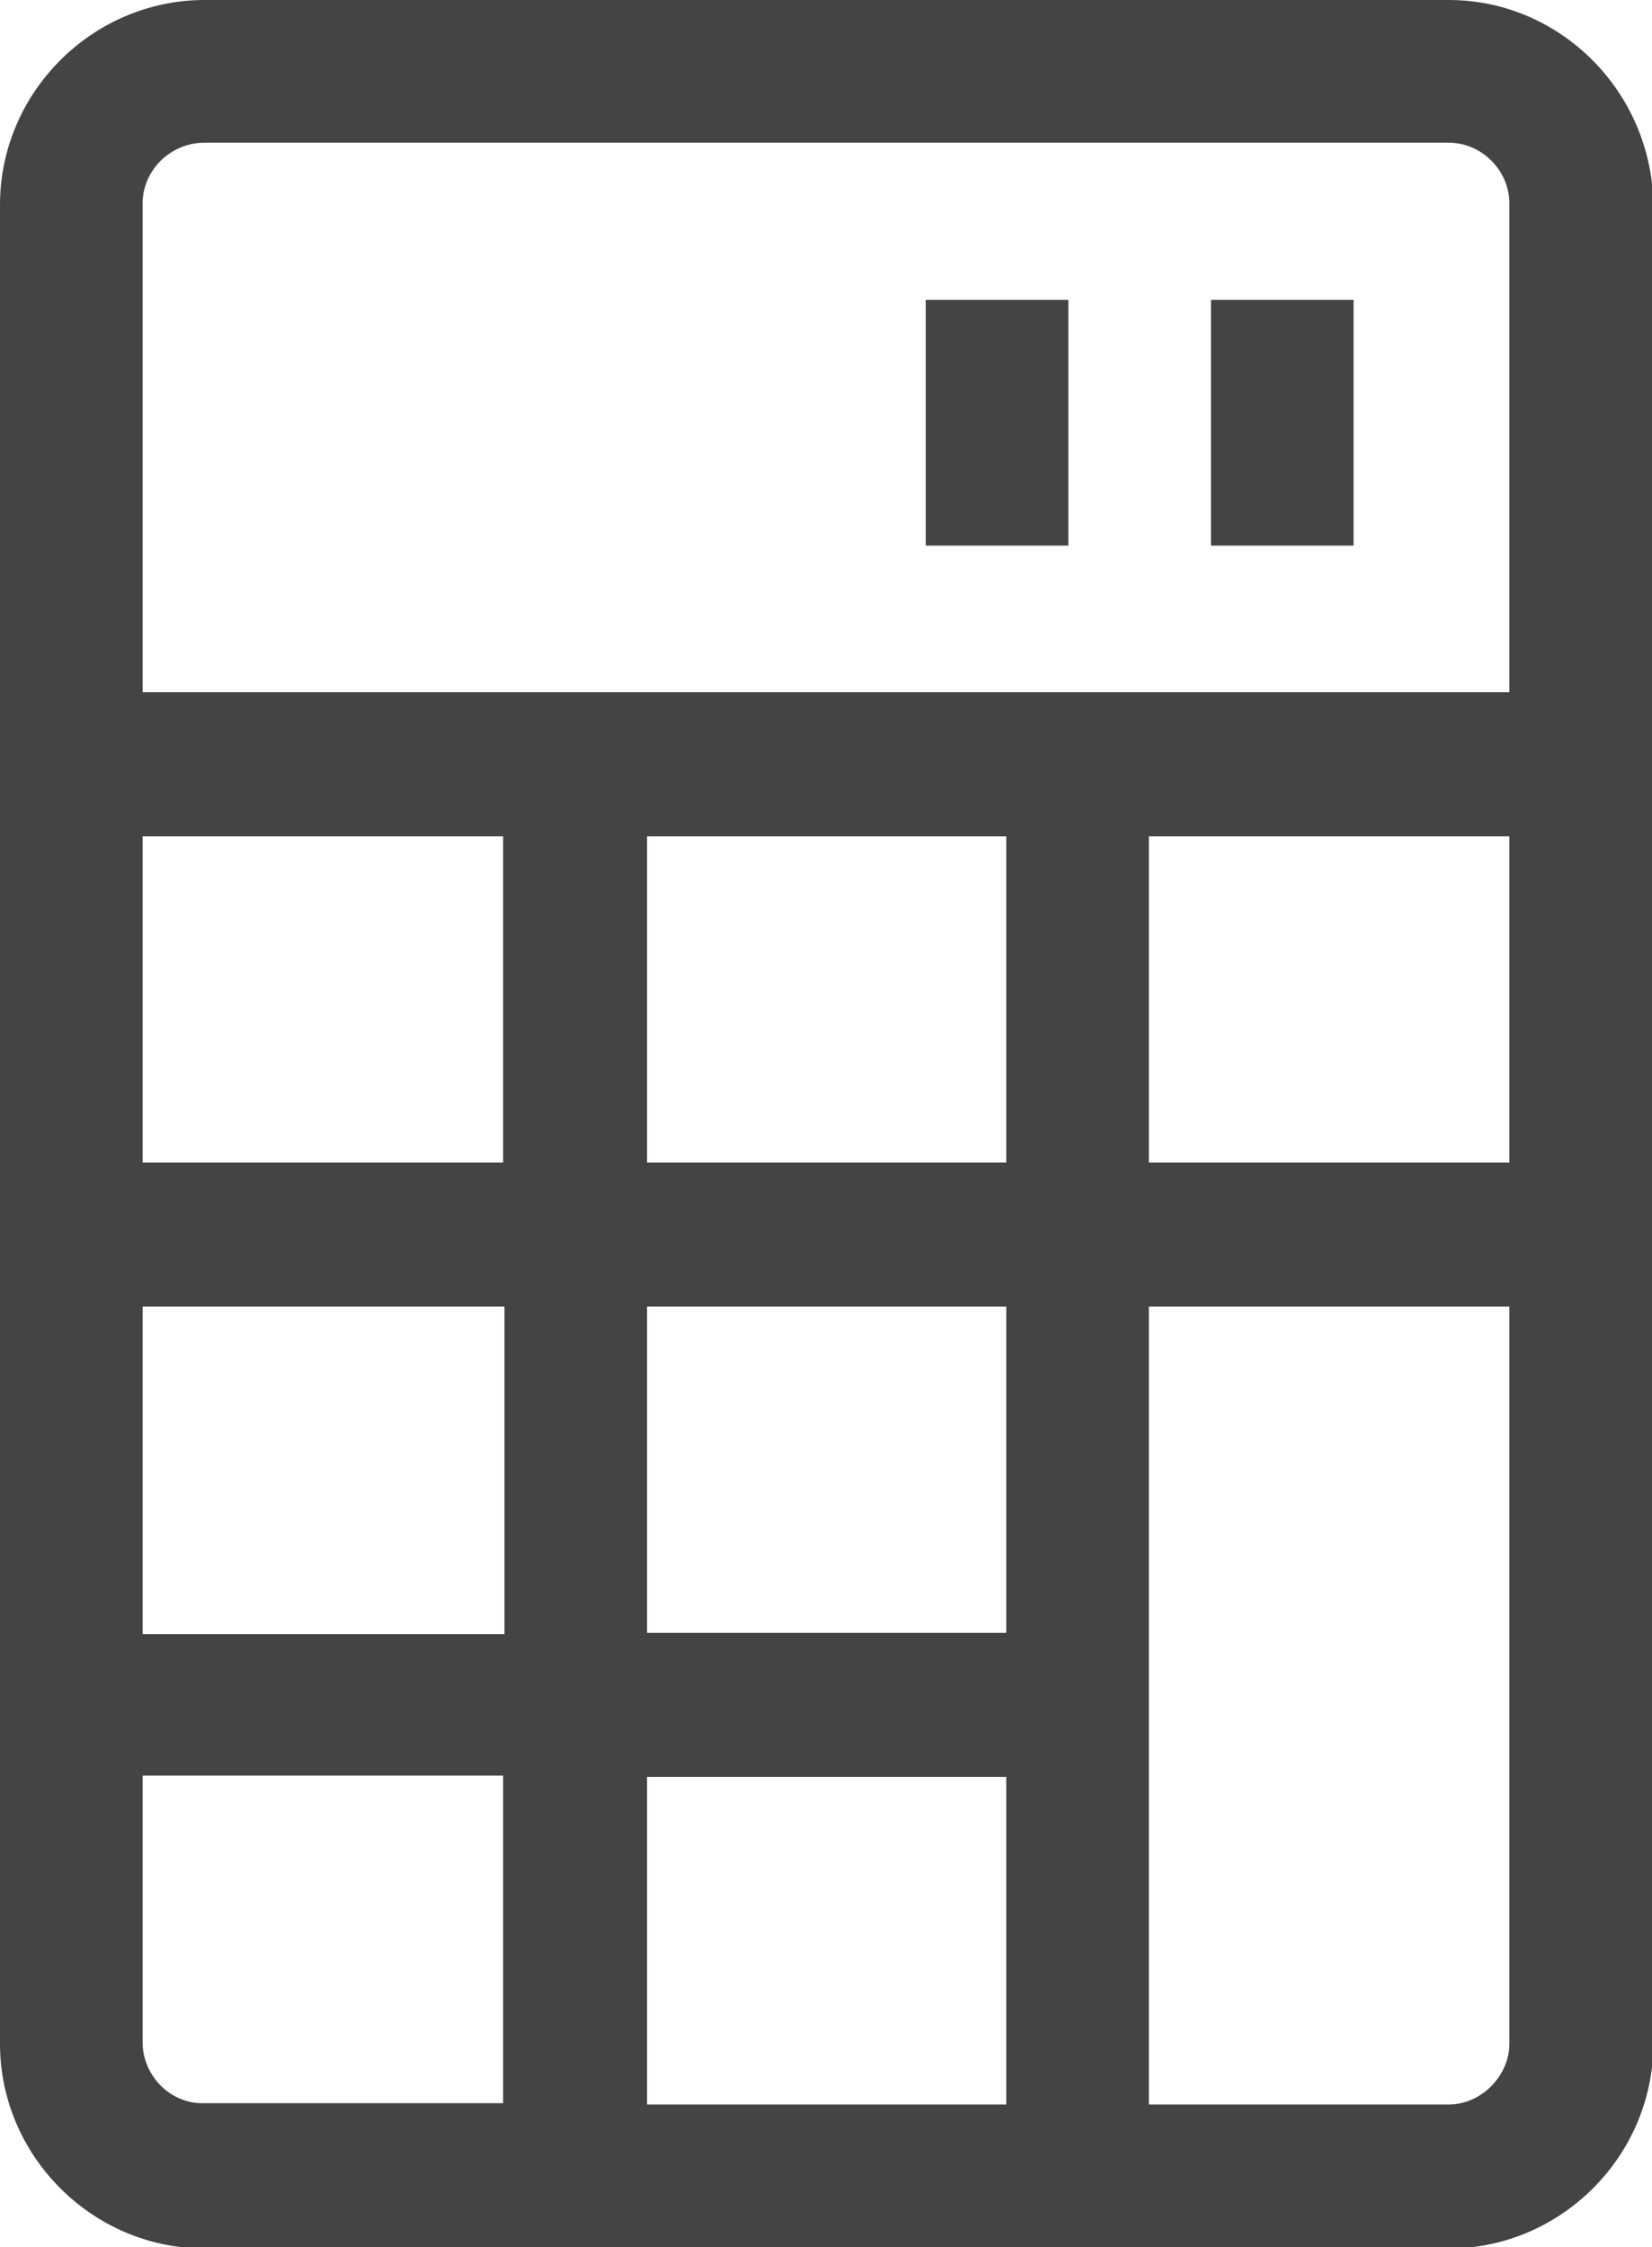
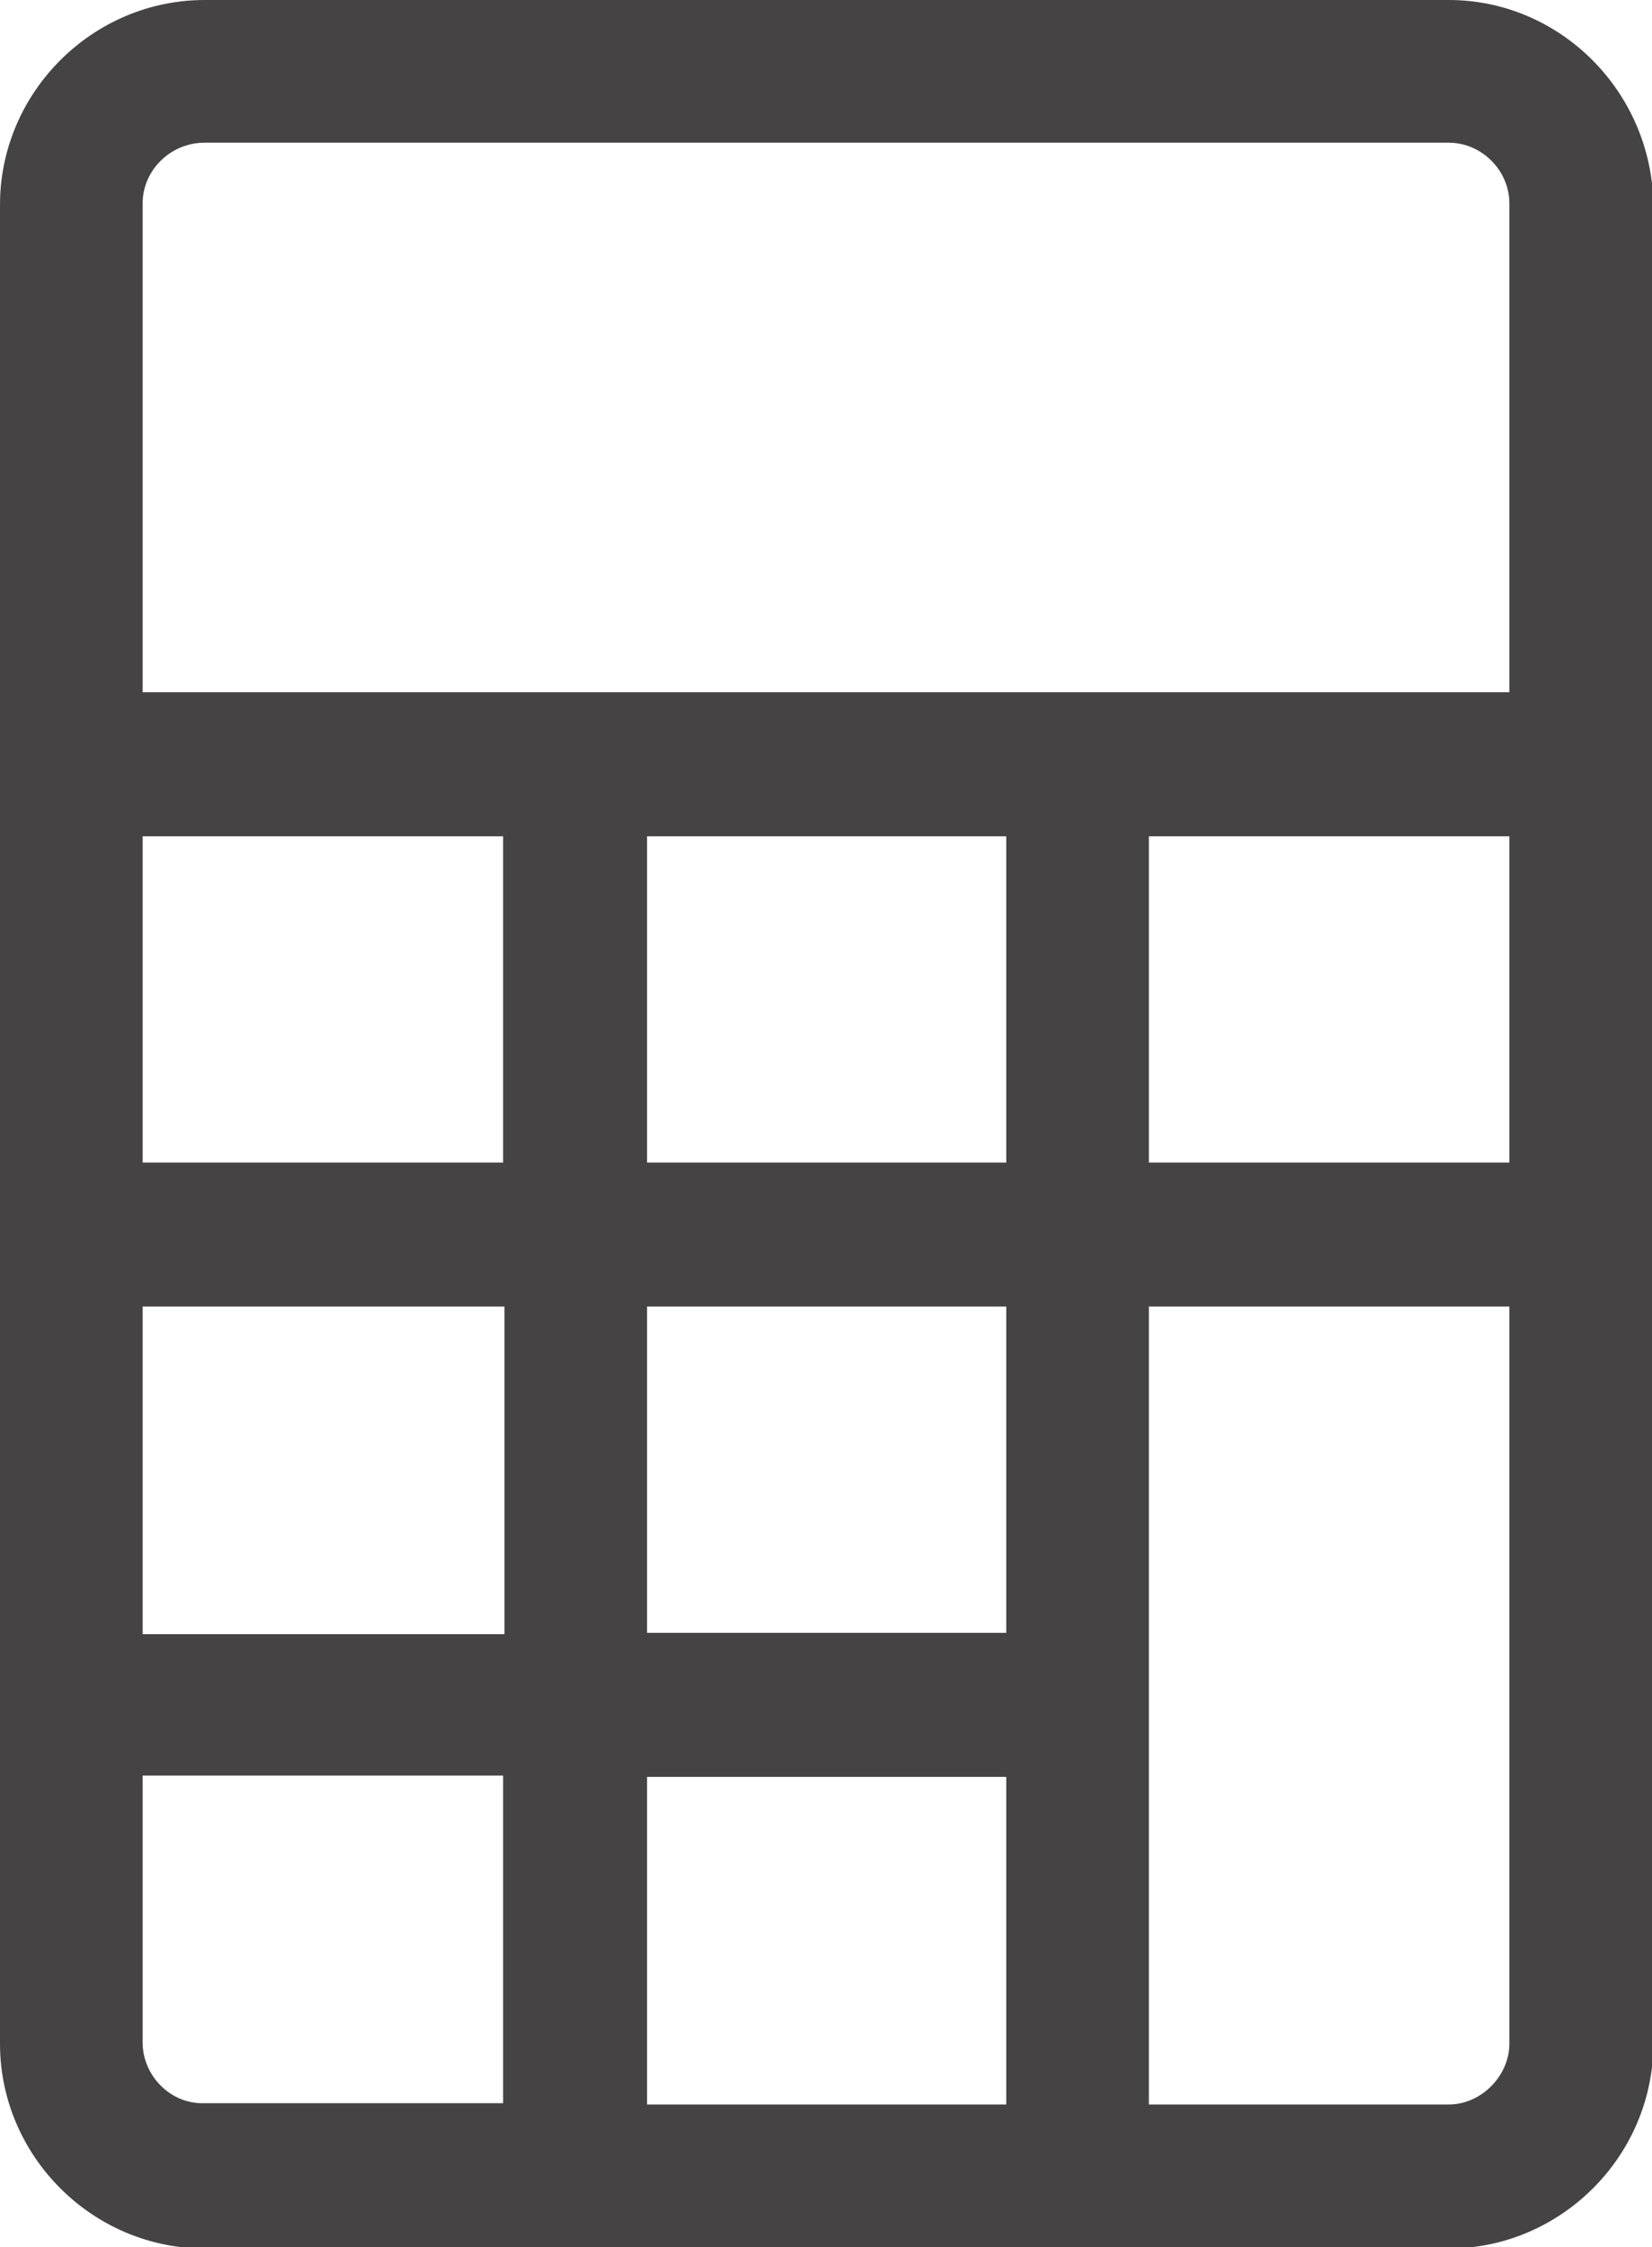
<svg xmlns="http://www.w3.org/2000/svg" id="Ebene_1" x="0px" y="0px" viewBox="0 0 125.1 170.1" style="enable-background:new 0 0 125.1 170.1;" xml:space="preserve">
  <style type="text/css">	.st0{fill:#454343;}</style>
  <g>
    <path class="st0" d="M109.7,0H15.5C7,0,0,7,0,15.5v139.2c0,8.5,7,15.5,15.5,15.5h94.2c8.5,0,15.5-7,15.5-15.5V15.5  C125.1,7,118.2,0,109.7,0z M15.5,10.8h94.2c2.5,0,4.6,2.1,4.6,4.6v37H10.8v-37C10.8,12.9,12.9,10.8,15.5,10.8z M76.2,159.3H49  v-24.8h27.2V159.3z M76.2,123.6H49V98.9h27.2V123.6z M38.2,98.9v24.8H10.8V98.9H38.2z M10.8,88V63.3h27.3V88H10.8z M49,88V63.3  h27.2V88H49z M87,63.3h27.3V88H87V63.3z M10.8,154.6v-20.2h27.3v24.8H15.5C12.9,159.3,10.8,157.1,10.8,154.6z M109.7,159.3H87V98.9  h27.3v55.8C114.3,157.1,112.2,159.3,109.7,159.3z" />
-     <rect x="91.7" y="22.7" class="st0" width="10.8" height="18.6" />
-     <rect x="70.1" y="22.7" class="st0" width="10.8" height="18.6" />
  </g>
</svg>